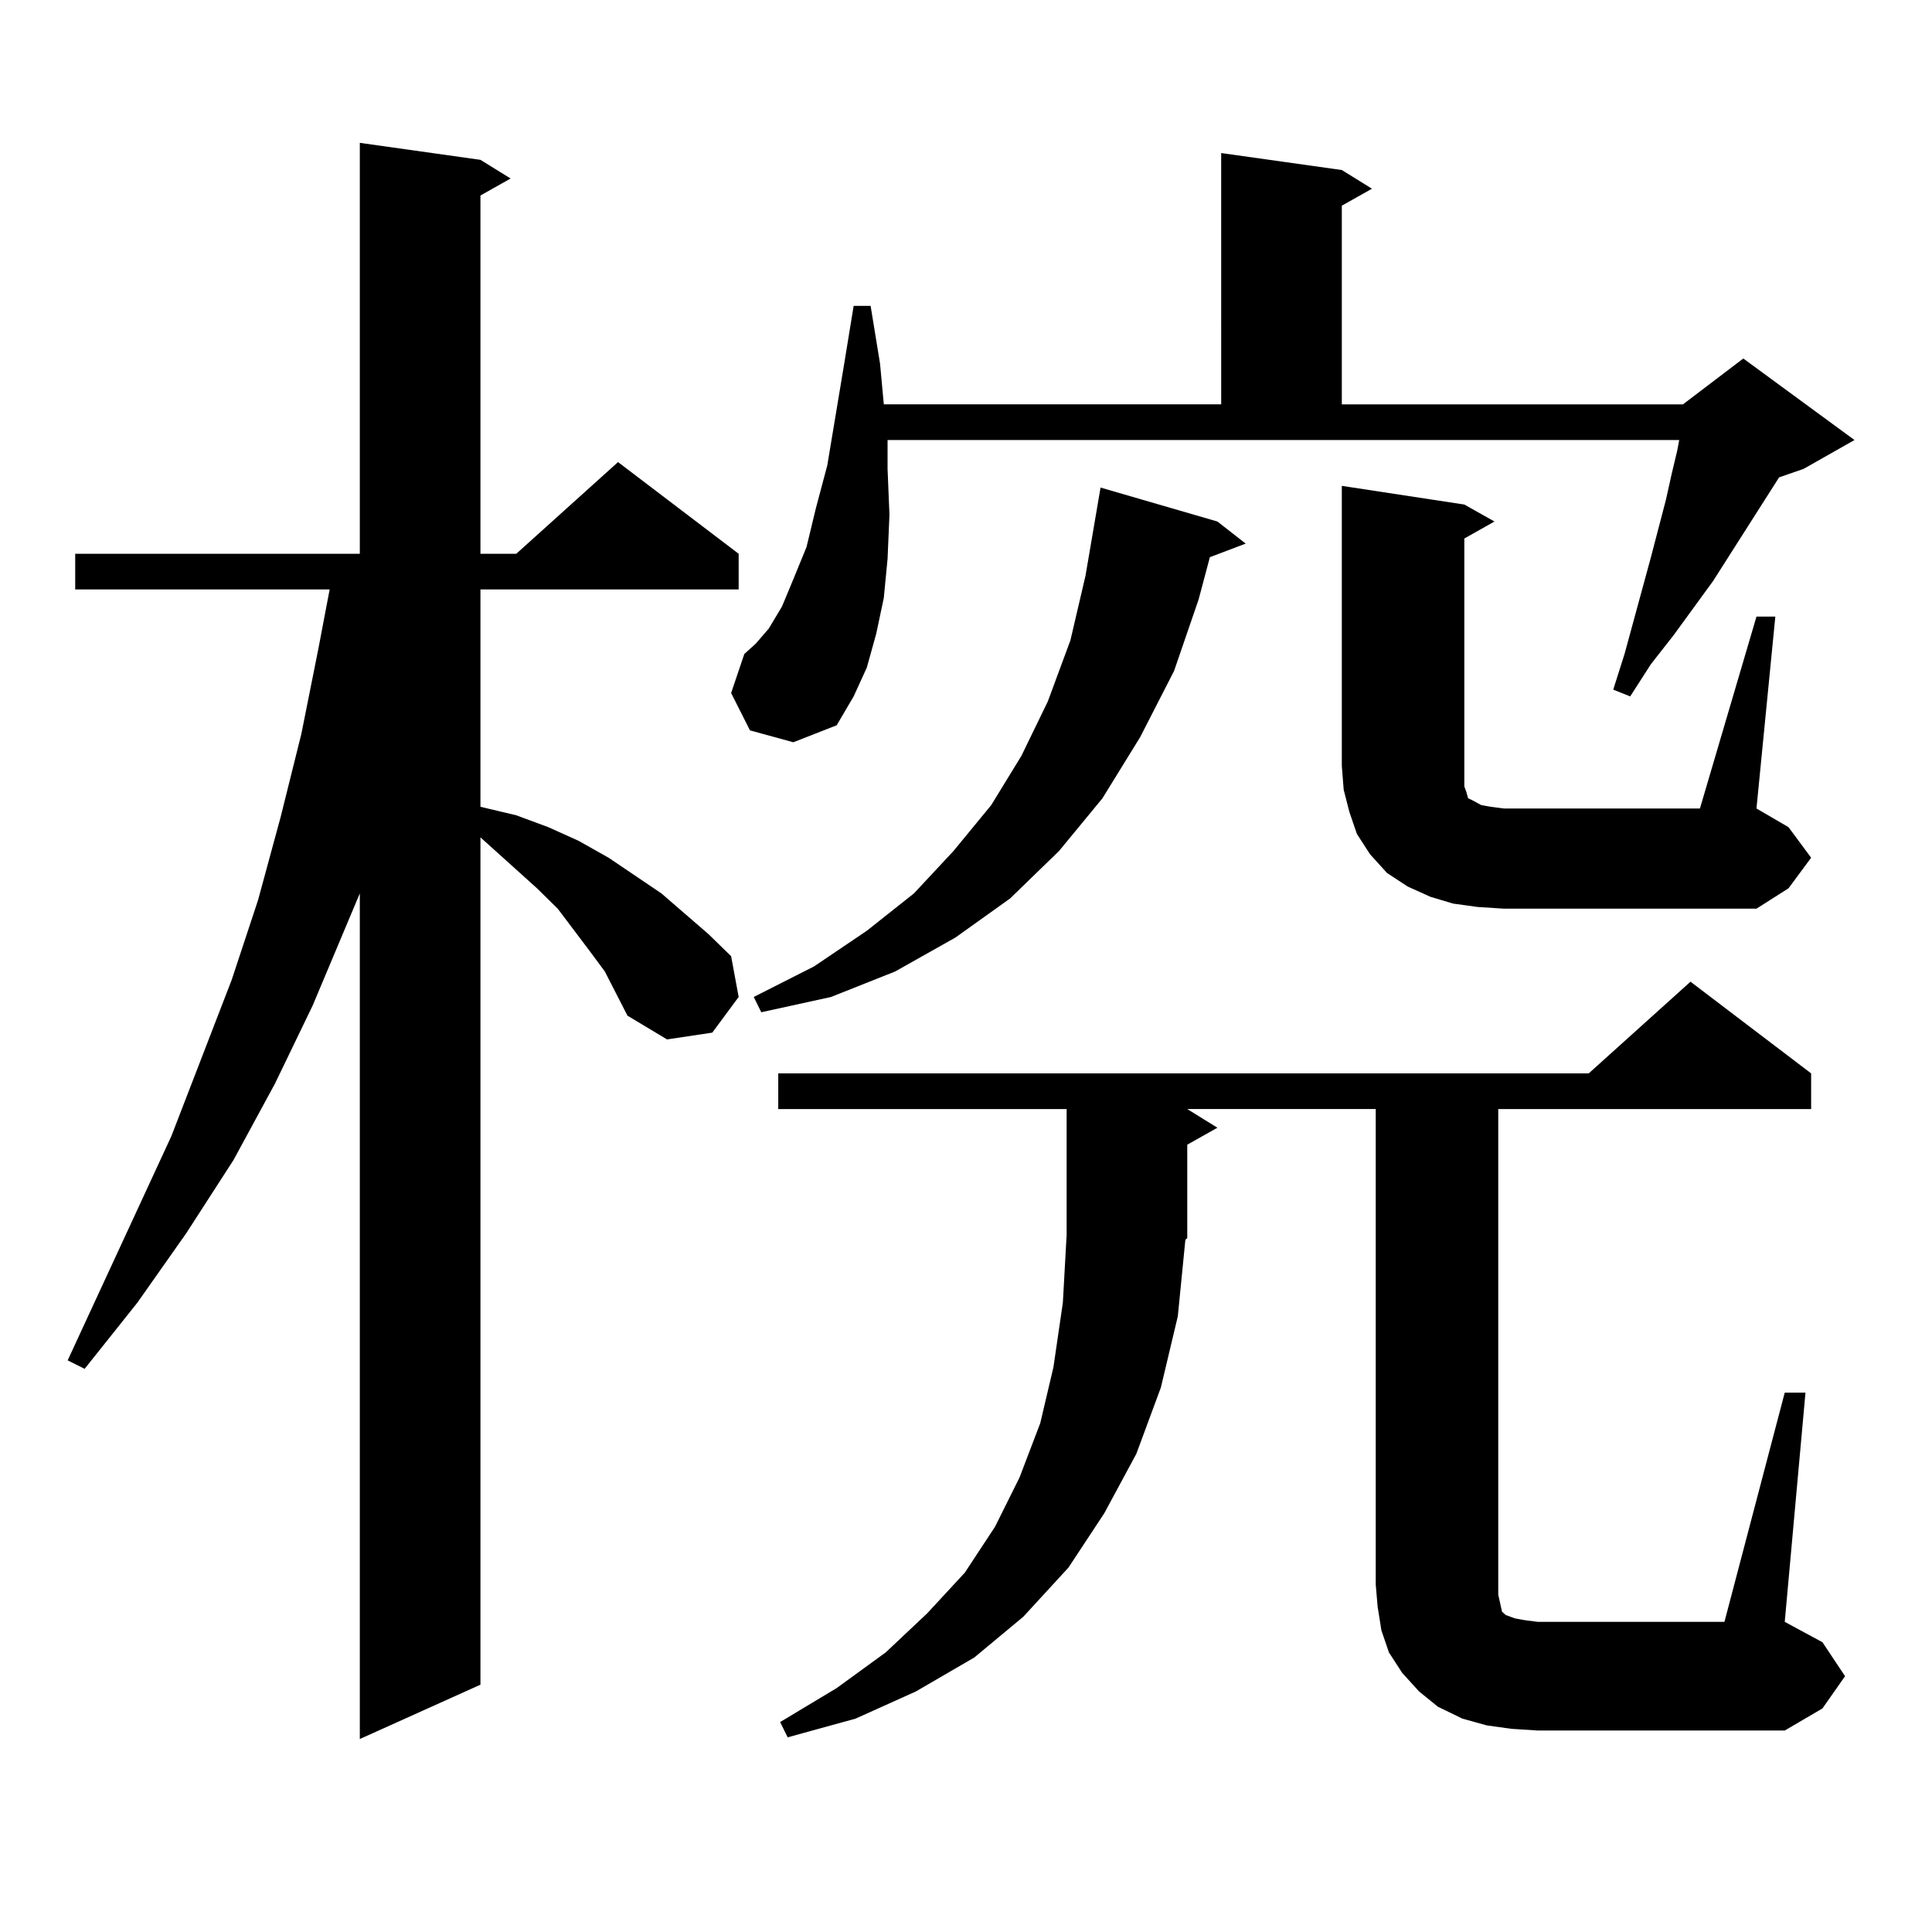
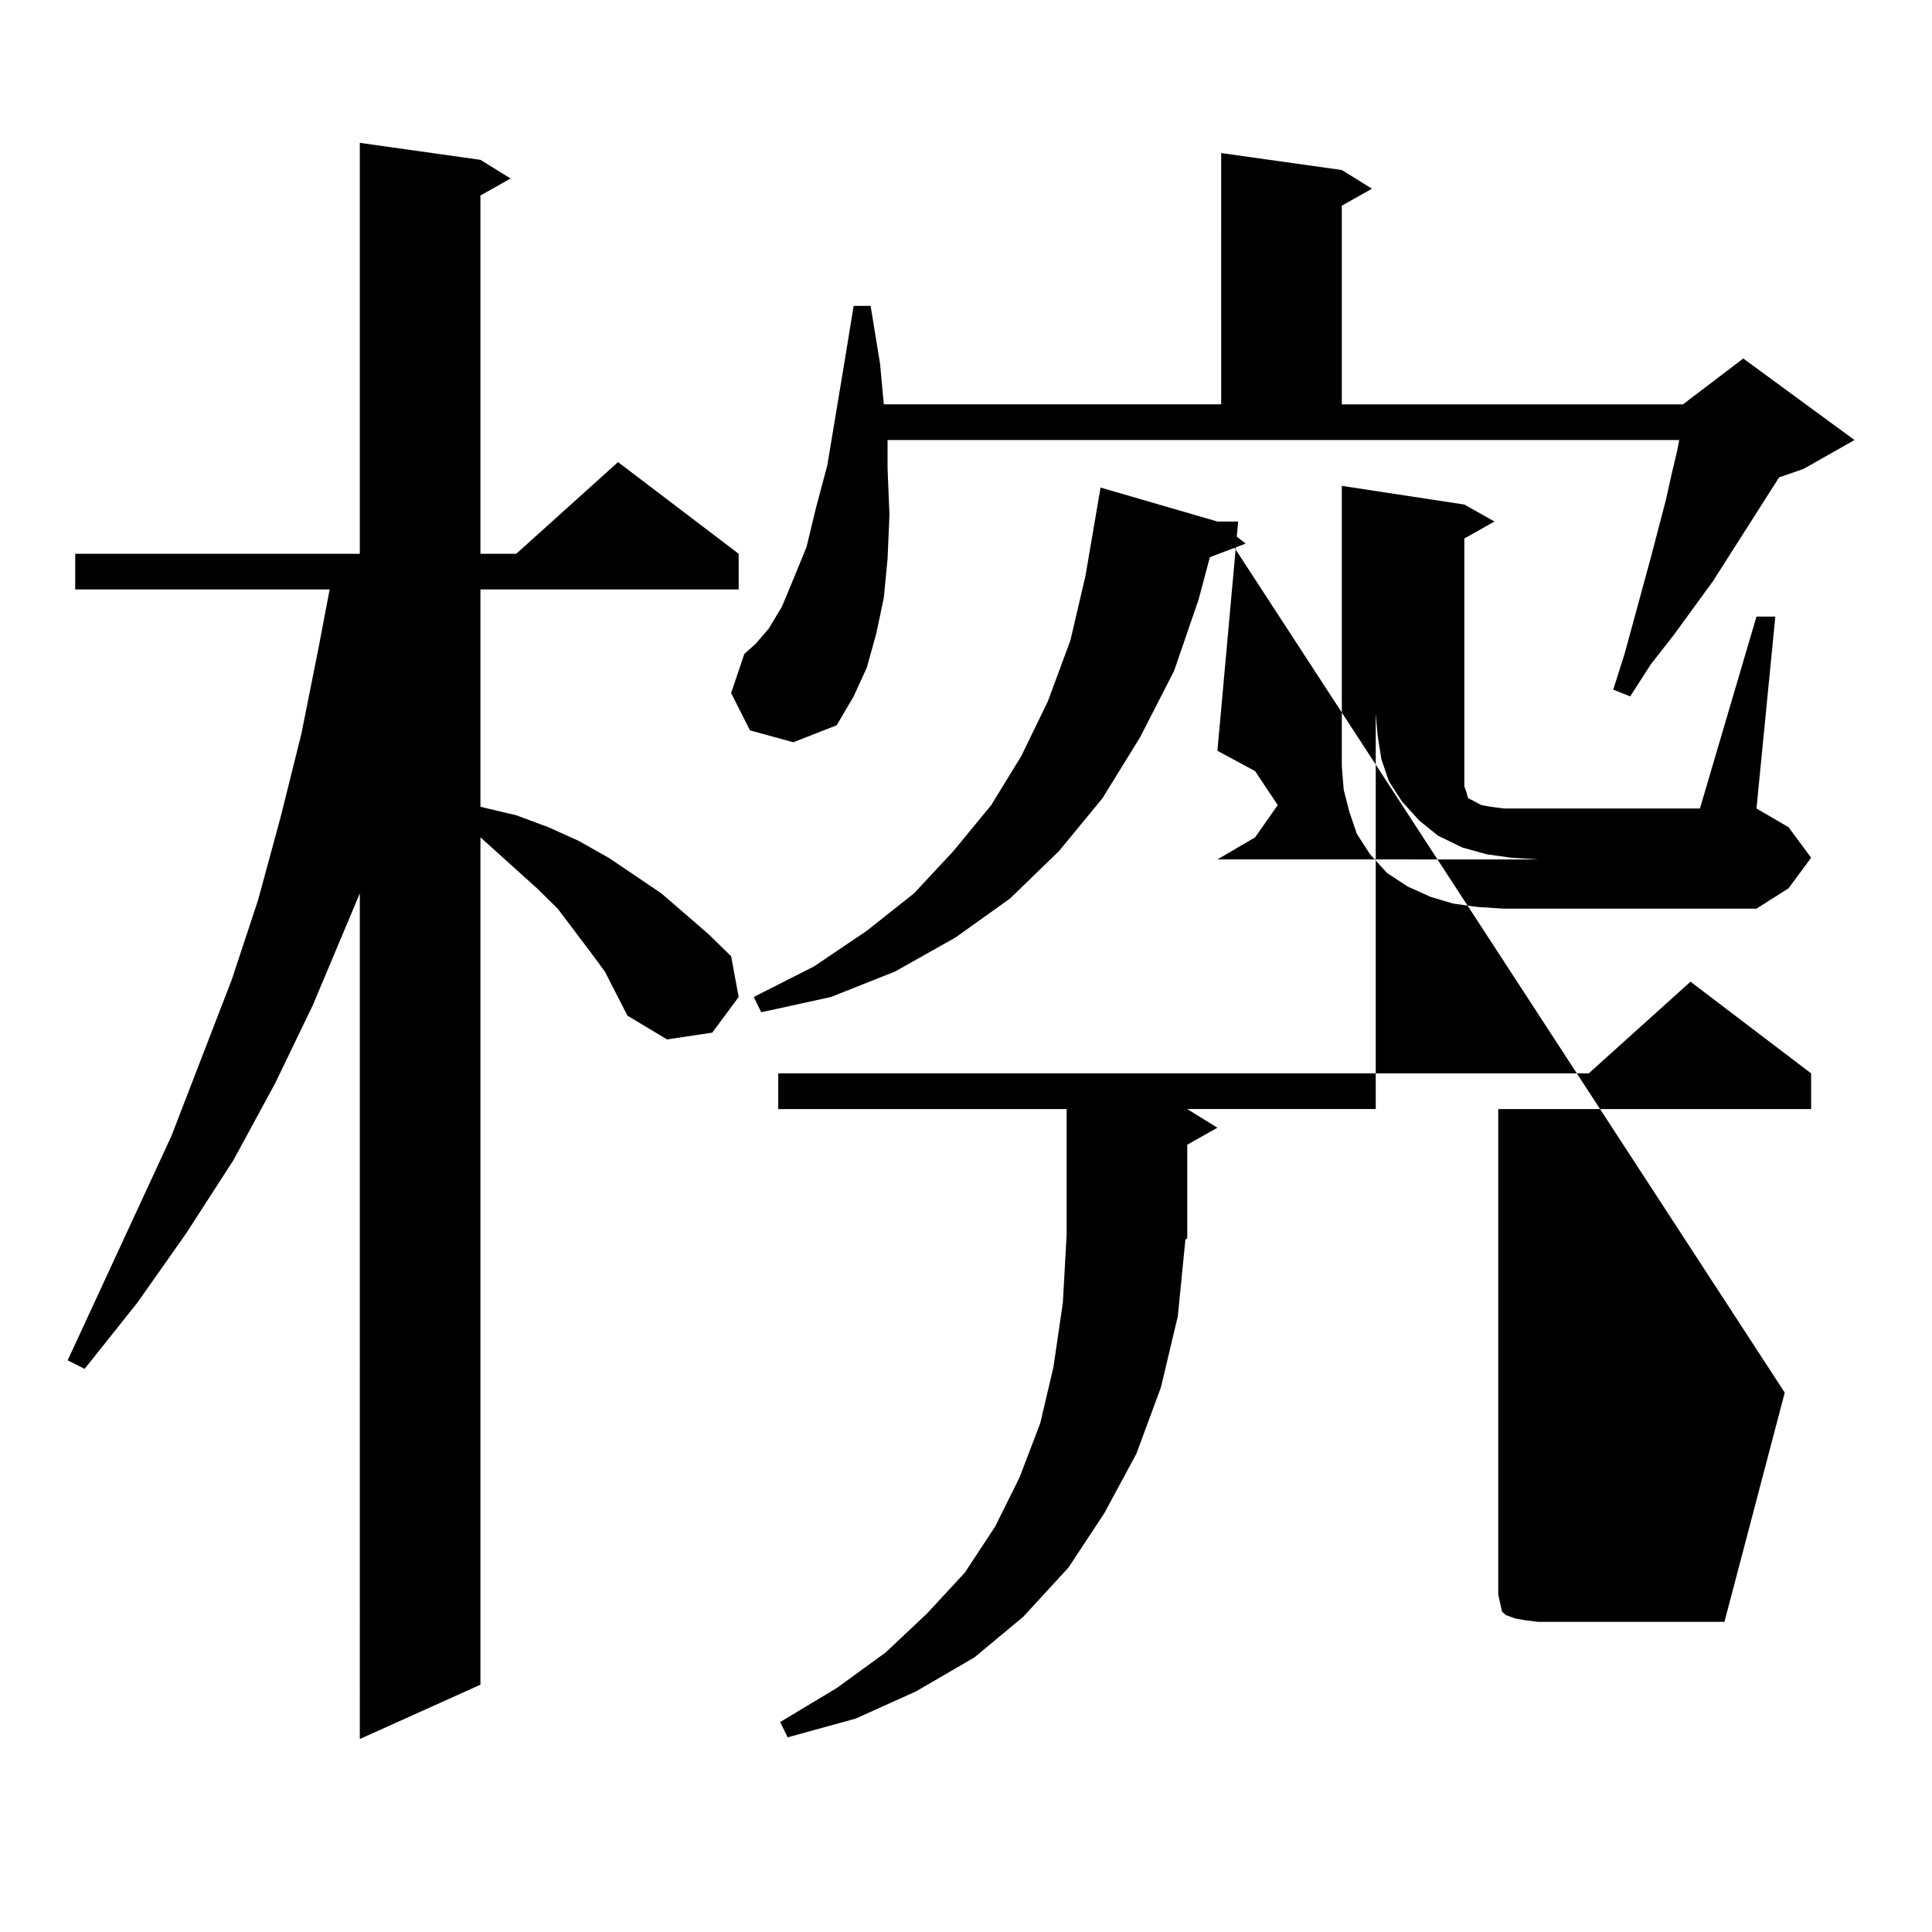
<svg xmlns="http://www.w3.org/2000/svg" version="1.1" id="图层_1" x="0px" y="0px" width="1000px" height="1000px" viewBox="0 0 1000 1000" enable-background="new 0 0 1000 1000" xml:space="preserve">
-   <path d="M313.065,502.848l-7.805-10.547l-16.585-21.973l-10.731-10.547l-22.438-20.215l-6.829-6.152v438.574l-62.438,28.125V462.418  l-24.39,58.008l-19.512,40.43l-21.463,39.551l-24.39,37.793L71.12,674.234l-27.316,34.277l-8.78-4.395l53.657-116.016l31.219-80.859  l13.658-41.309l11.707-43.066l10.731-43.066l8.78-43.945l5.854-30.762H38.926v-18.457h147.313V73.941l62.438,8.789l15.609,9.668  l-15.609,8.789v185.449h18.536l52.682-47.461l62.438,47.461v18.457H248.677v112.5l18.536,4.395l16.585,6.152l15.609,7.031  l15.609,8.789l27.316,18.457l24.39,21.094l11.707,11.426l3.902,21.094l-13.658,18.457l-23.414,3.516l-20.487-12.305l-5.854-11.426  L313.065,502.848z M388.186,378.043l-9.756-19.336l6.829-20.215l5.854-5.273l6.829-7.91l6.829-11.426l5.854-14.063l6.829-16.699  l4.878-20.215l5.854-21.973l8.78-52.734l4.878-29.883h8.78l4.878,29.883l1.951,21.094h174.63V79.215l62.438,8.789l15.609,9.668  l-15.609,8.789v102.832h176.581l31.219-23.73l57.56,42.188l-26.341,14.941l-12.683,4.395l-34.146,53.613l-20.487,28.125  l-11.707,14.941l-10.731,16.699l-8.78-3.516l5.854-18.457l13.658-50.098l7.805-29.883l2.927-13.184l2.927-12.305l0.976-5.273  H459.403v14.941l0.976,23.73l-0.976,22.852l-1.951,20.215l-3.902,18.457l-4.878,17.578l-6.829,14.941l-8.78,14.941l-22.438,8.789  L388.186,378.043z M630.131,269.938l14.634,11.426l-18.536,7.031l-5.854,21.973l-12.683,36.914l-17.561,34.277l-19.512,31.641  l-22.438,27.246l-25.365,24.609l-28.292,20.215l-31.219,17.578l-33.17,13.184l-36.097,7.91l-3.902-7.91l31.219-15.82l27.316-18.457  l24.39-19.336l20.487-21.973l19.512-23.73l15.609-25.488l13.658-28.125l11.707-31.641l7.805-33.398l7.805-45.703L630.131,269.938z   M923.782,720.816h10.731l-10.731,118.652l19.512,10.547l11.707,17.578l-11.707,16.699l-19.512,11.426H795.98l-13.658-0.879  l-12.683-1.758l-12.683-3.516l-12.683-6.152l-9.756-7.91l-8.78-9.668l-6.829-10.547l-3.902-11.426l-1.951-12.305l-0.976-11.426  V574.039h-97.559l15.609,9.668l-15.609,8.789v48.34l-0.976,0.879l-3.902,39.551l-8.78,36.914l-12.683,34.277l-16.585,30.762  l-18.536,28.125l-23.414,25.488l-25.365,21.094l-30.243,17.578l-31.219,14.063l-35.121,9.668l-3.902-7.91l29.268-17.578  l25.365-18.457l21.463-20.215l19.512-21.094l15.609-23.73l12.683-25.488l10.731-28.125l6.829-29.004l4.878-33.398l1.951-35.156  v-65.039H402.819v-18.457h419.502l52.682-47.461l62.438,47.461v18.457H775.493v251.367l0.976,4.395l0.976,4.395l1.951,1.758  l4.878,1.758l4.878,0.879l6.829,0.879h96.583L923.782,720.816z M909.148,319.156h9.756l-9.756,99.316l16.585,9.668l11.707,15.82  l-11.707,15.82l-16.585,10.547H778.42l-13.658-0.879l-12.683-1.758l-11.707-3.516l-11.707-5.273l-10.731-7.031l-8.78-9.668  l-6.829-10.547l-3.902-11.426l-2.927-11.426L694.52,396.5V251.48l63.413,9.668l15.609,8.789l-15.609,8.789v123.926v4.395  l0.976,2.637l0.976,3.516l1.951,0.879l4.878,2.637l4.878,0.879l6.829,0.879h101.461L909.148,319.156z" />
+   <path d="M313.065,502.848l-7.805-10.547l-16.585-21.973l-10.731-10.547l-22.438-20.215l-6.829-6.152v438.574l-62.438,28.125V462.418  l-24.39,58.008l-19.512,40.43l-21.463,39.551l-24.39,37.793L71.12,674.234l-27.316,34.277l-8.78-4.395l53.657-116.016l31.219-80.859  l13.658-41.309l11.707-43.066l10.731-43.066l8.78-43.945l5.854-30.762H38.926v-18.457h147.313V73.941l62.438,8.789l15.609,9.668  l-15.609,8.789v185.449h18.536l52.682-47.461l62.438,47.461v18.457H248.677v112.5l18.536,4.395l16.585,6.152l15.609,7.031  l15.609,8.789l27.316,18.457l24.39,21.094l11.707,11.426l3.902,21.094l-13.658,18.457l-23.414,3.516l-20.487-12.305l-5.854-11.426  L313.065,502.848z M388.186,378.043l-9.756-19.336l6.829-20.215l5.854-5.273l6.829-7.91l6.829-11.426l5.854-14.063l6.829-16.699  l4.878-20.215l5.854-21.973l8.78-52.734l4.878-29.883h8.78l4.878,29.883l1.951,21.094h174.63V79.215l62.438,8.789l15.609,9.668  l-15.609,8.789v102.832h176.581l31.219-23.73l57.56,42.188l-26.341,14.941l-12.683,4.395l-34.146,53.613l-20.487,28.125  l-11.707,14.941l-10.731,16.699l-8.78-3.516l5.854-18.457l13.658-50.098l7.805-29.883l2.927-13.184l2.927-12.305l0.976-5.273  H459.403v14.941l0.976,23.73l-0.976,22.852l-1.951,20.215l-3.902,18.457l-4.878,17.578l-6.829,14.941l-8.78,14.941l-22.438,8.789  L388.186,378.043z M630.131,269.938l14.634,11.426l-18.536,7.031l-5.854,21.973l-12.683,36.914l-17.561,34.277l-19.512,31.641  l-22.438,27.246l-25.365,24.609l-28.292,20.215l-31.219,17.578l-33.17,13.184l-36.097,7.91l-3.902-7.91l31.219-15.82l27.316-18.457  l24.39-19.336l20.487-21.973l19.512-23.73l15.609-25.488l13.658-28.125l11.707-31.641l7.805-33.398l7.805-45.703L630.131,269.938z   h10.731l-10.731,118.652l19.512,10.547l11.707,17.578l-11.707,16.699l-19.512,11.426H795.98l-13.658-0.879  l-12.683-1.758l-12.683-3.516l-12.683-6.152l-9.756-7.91l-8.78-9.668l-6.829-10.547l-3.902-11.426l-1.951-12.305l-0.976-11.426  V574.039h-97.559l15.609,9.668l-15.609,8.789v48.34l-0.976,0.879l-3.902,39.551l-8.78,36.914l-12.683,34.277l-16.585,30.762  l-18.536,28.125l-23.414,25.488l-25.365,21.094l-30.243,17.578l-31.219,14.063l-35.121,9.668l-3.902-7.91l29.268-17.578  l25.365-18.457l21.463-20.215l19.512-21.094l15.609-23.73l12.683-25.488l10.731-28.125l6.829-29.004l4.878-33.398l1.951-35.156  v-65.039H402.819v-18.457h419.502l52.682-47.461l62.438,47.461v18.457H775.493v251.367l0.976,4.395l0.976,4.395l1.951,1.758  l4.878,1.758l4.878,0.879l6.829,0.879h96.583L923.782,720.816z M909.148,319.156h9.756l-9.756,99.316l16.585,9.668l11.707,15.82  l-11.707,15.82l-16.585,10.547H778.42l-13.658-0.879l-12.683-1.758l-11.707-3.516l-11.707-5.273l-10.731-7.031l-8.78-9.668  l-6.829-10.547l-3.902-11.426l-2.927-11.426L694.52,396.5V251.48l63.413,9.668l15.609,8.789l-15.609,8.789v123.926v4.395  l0.976,2.637l0.976,3.516l1.951,0.879l4.878,2.637l4.878,0.879l6.829,0.879h101.461L909.148,319.156z" />
</svg>